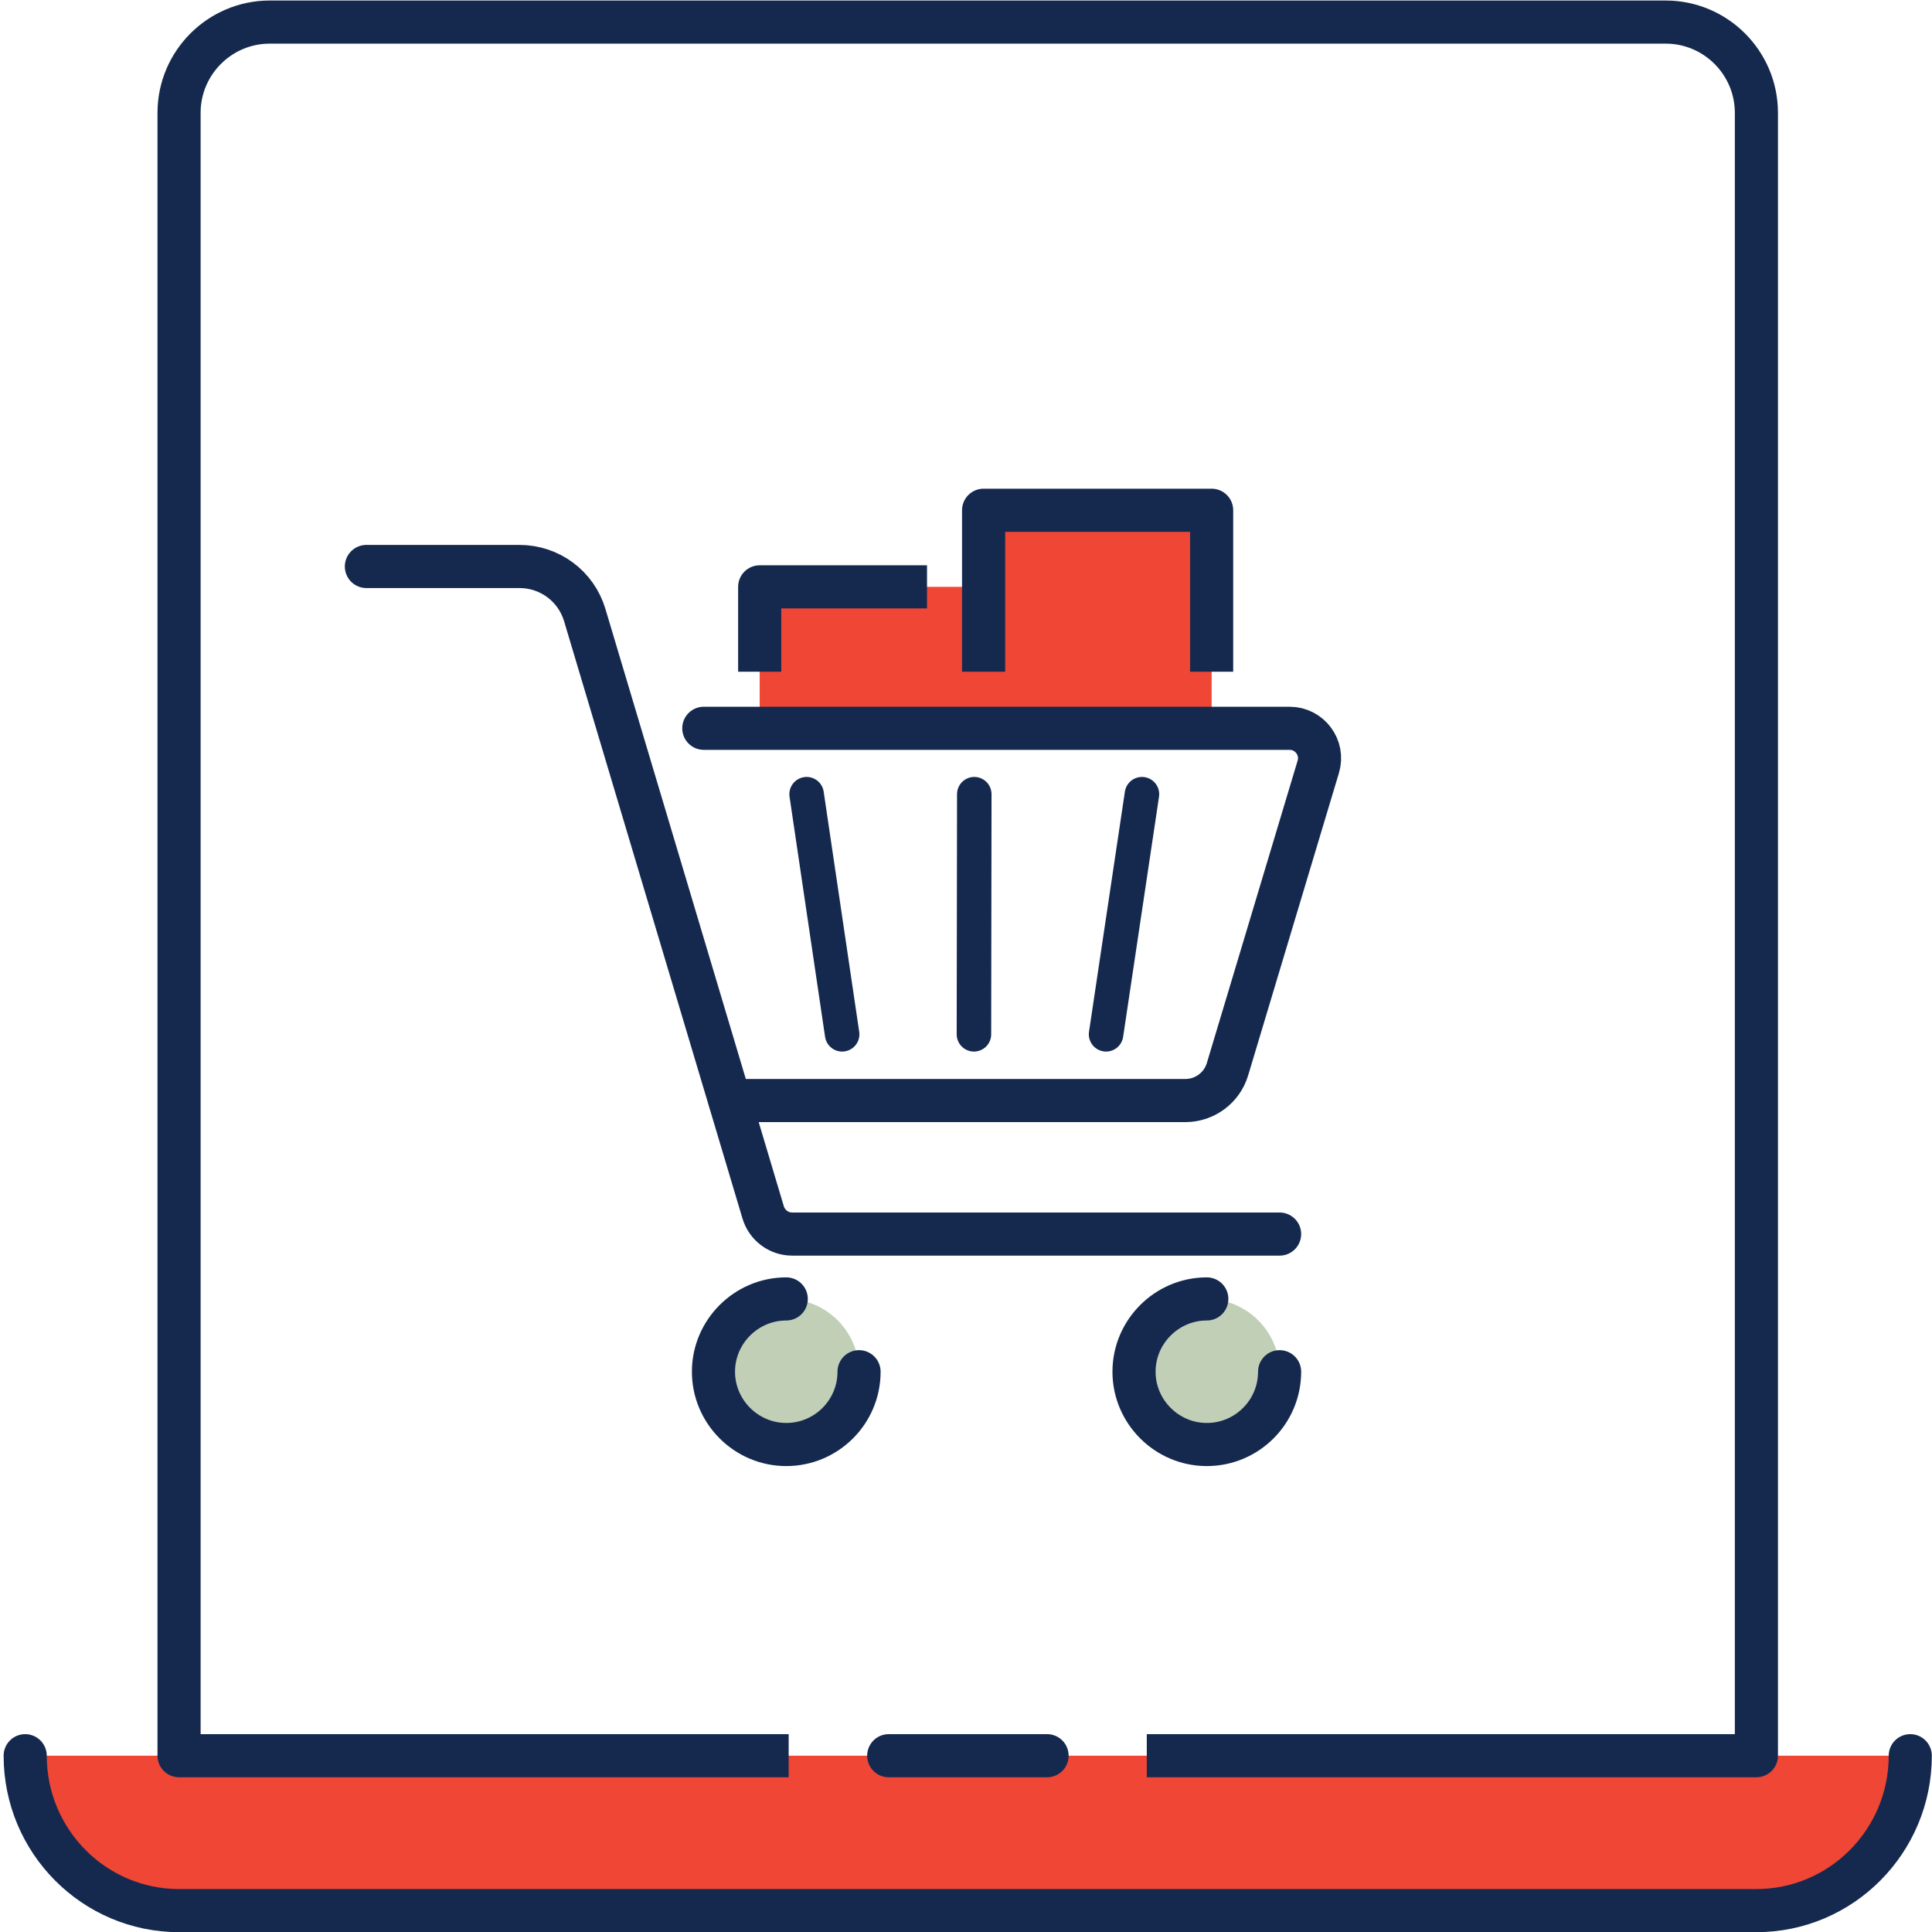
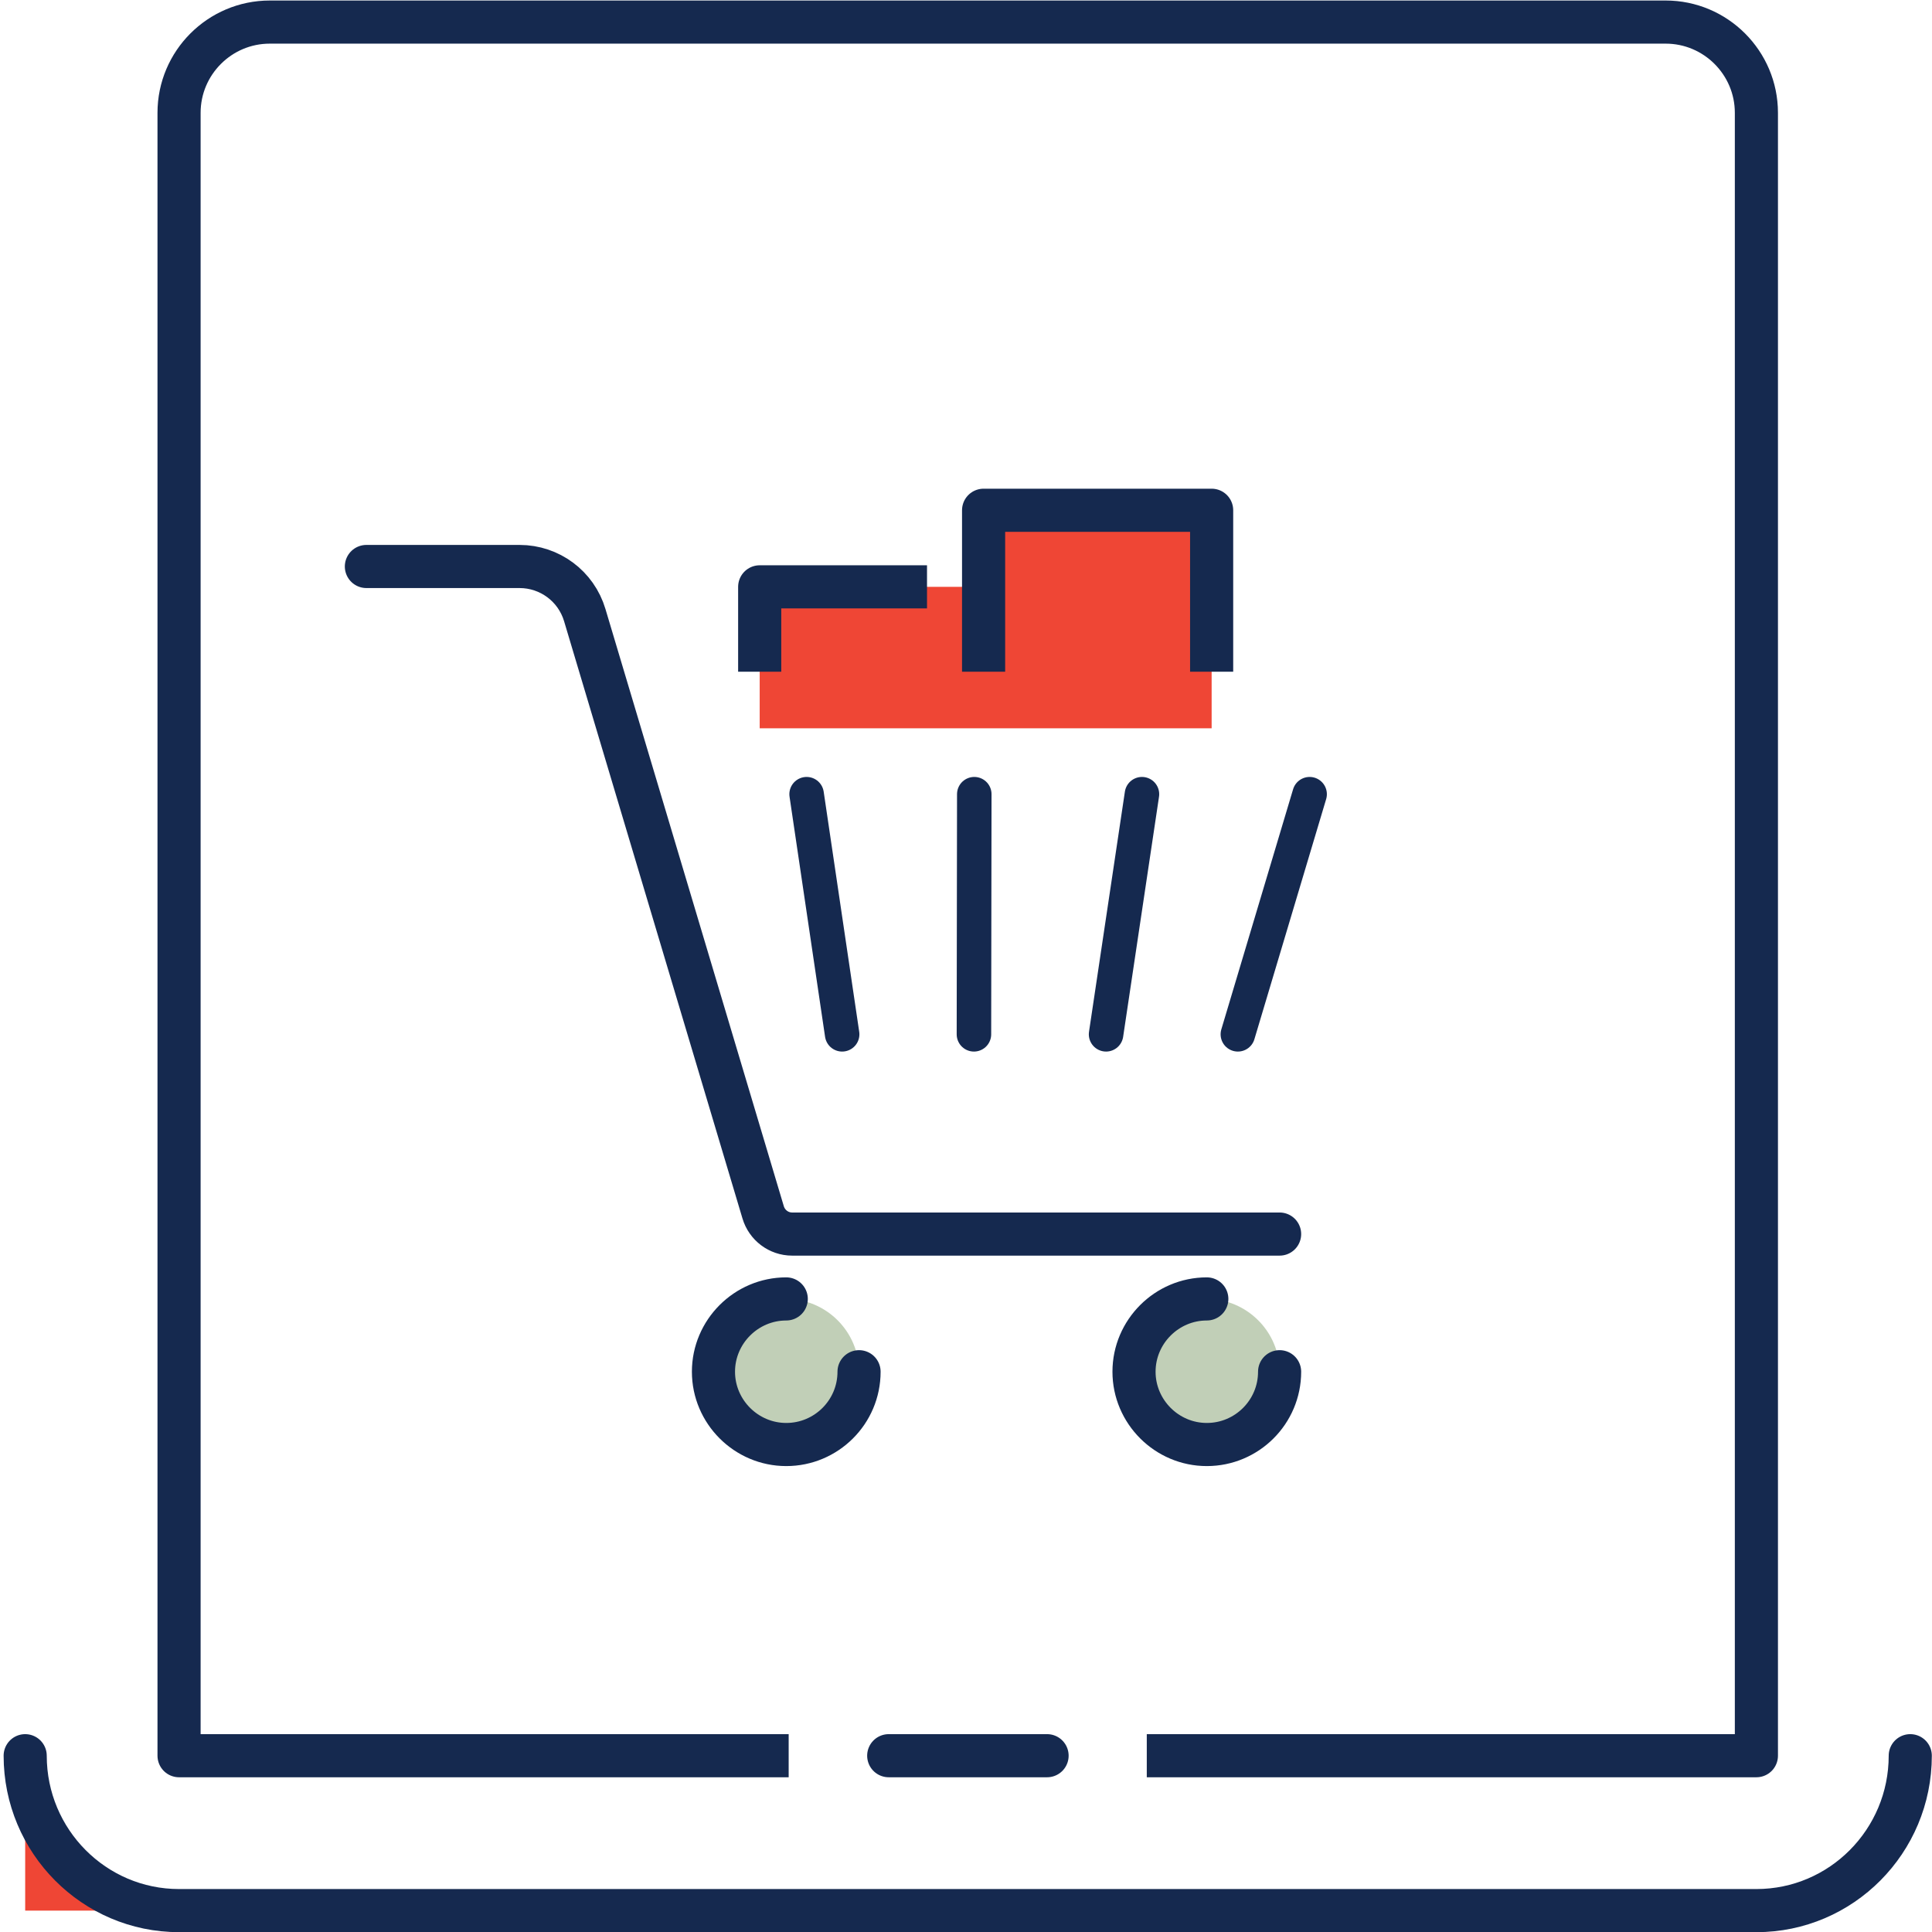
<svg xmlns="http://www.w3.org/2000/svg" id="Layer_1" data-name="Layer 1" viewBox="0 0 56 56">
  <defs>
    <style>
      .cls-1, .cls-2, .cls-3 {
        fill: none;
        stroke: #15294f;
        stroke-linejoin: round;
      }

      .cls-1, .cls-3 {
        stroke-width: 1.25px;
      }

      .cls-2, .cls-3 {
        stroke-linecap: round;
      }

      .cls-4 {
        fill: #ef4635;
      }

      .cls-4, .cls-5 {
        stroke-width: 0px;
      }

      .cls-5 {
        fill: #c1cfb7;
      }
    </style>
  </defs>
-   <path class="cls-4" d="M.73,50.89c0,2.48,2,4.49,4.46,4.49h45.72c2.46,0,4.46-2.01,4.46-4.49H.73Z" />
+   <path class="cls-4" d="M.73,50.89c0,2.48,2,4.49,4.46,4.49h45.72H.73Z" />
  <path class="cls-1" d="M33.24,50.89h17.67V3.27c0-1.45-1.18-2.63-2.63-2.63H7.82c-1.45,0-2.63,1.18-2.63,2.63v47.62h17.67" />
  <line class="cls-3" x1="25.76" y1="50.89" x2="30.35" y2="50.89" />
  <path class="cls-3" d="M.73,50.89c0,2.48,2,4.49,4.46,4.49h45.72c2.46,0,4.46-2.01,4.46-4.49" />
  <polygon class="cls-4" points="22.02 21.11 22.02 17.01 28.51 17.01 28.51 14.79 35.12 14.79 35.12 21.11 22.02 21.11" />
  <path class="cls-3" d="M10.62,16.42h4.44c.87,0,1.64.57,1.89,1.41l5.17,17.31c.11.37.45.63.84.63h14.13" />
  <path class="cls-5" d="M24.9,39.76c0,1.17-.95,2.11-2.11,2.11s-2.11-.95-2.11-2.11.95-2.11,2.11-2.11,2.11.95,2.11,2.11Z" />
  <path class="cls-5" d="M37.09,39.76c0,1.17-.95,2.11-2.11,2.11s-2.11-.95-2.11-2.11.95-2.11,2.11-2.11,2.11.95,2.11,2.11Z" />
  <path class="cls-3" d="M24.9,39.76c0,1.17-.95,2.11-2.11,2.11s-2.11-.95-2.11-2.11.95-2.11,2.11-2.11" />
  <path class="cls-3" d="M37.09,39.76c0,1.17-.95,2.11-2.11,2.11s-2.11-.95-2.11-2.11.95-2.11,2.11-2.11" />
-   <path class="cls-3" d="M20.4,21.11h16.98c.58,0,1,.56.83,1.12l-2.63,8.76c-.16.54-.66.91-1.22.91h-13.2" />
  <g>
    <line class="cls-2" x1="37.96" y1="23.02" x2="35.88" y2="29.98" />
    <line class="cls-2" x1="33.1" y1="23.02" x2="32.06" y2="29.98" />
    <line class="cls-2" x1="28.24" y1="23.02" x2="28.23" y2="29.98" />
    <line class="cls-2" x1="23.38" y1="23.02" x2="24.41" y2="29.98" />
    <line class="cls-2" x1="18.52" y1="23.02" x2="20.59" y2="29.98" />
  </g>
  <polyline class="cls-1" points="35.12 19.47 35.12 14.79 28.51 14.79 28.51 19.47" />
  <polyline class="cls-1" points="26.87 17.01 22.02 17.01 22.02 19.47" />
</svg>